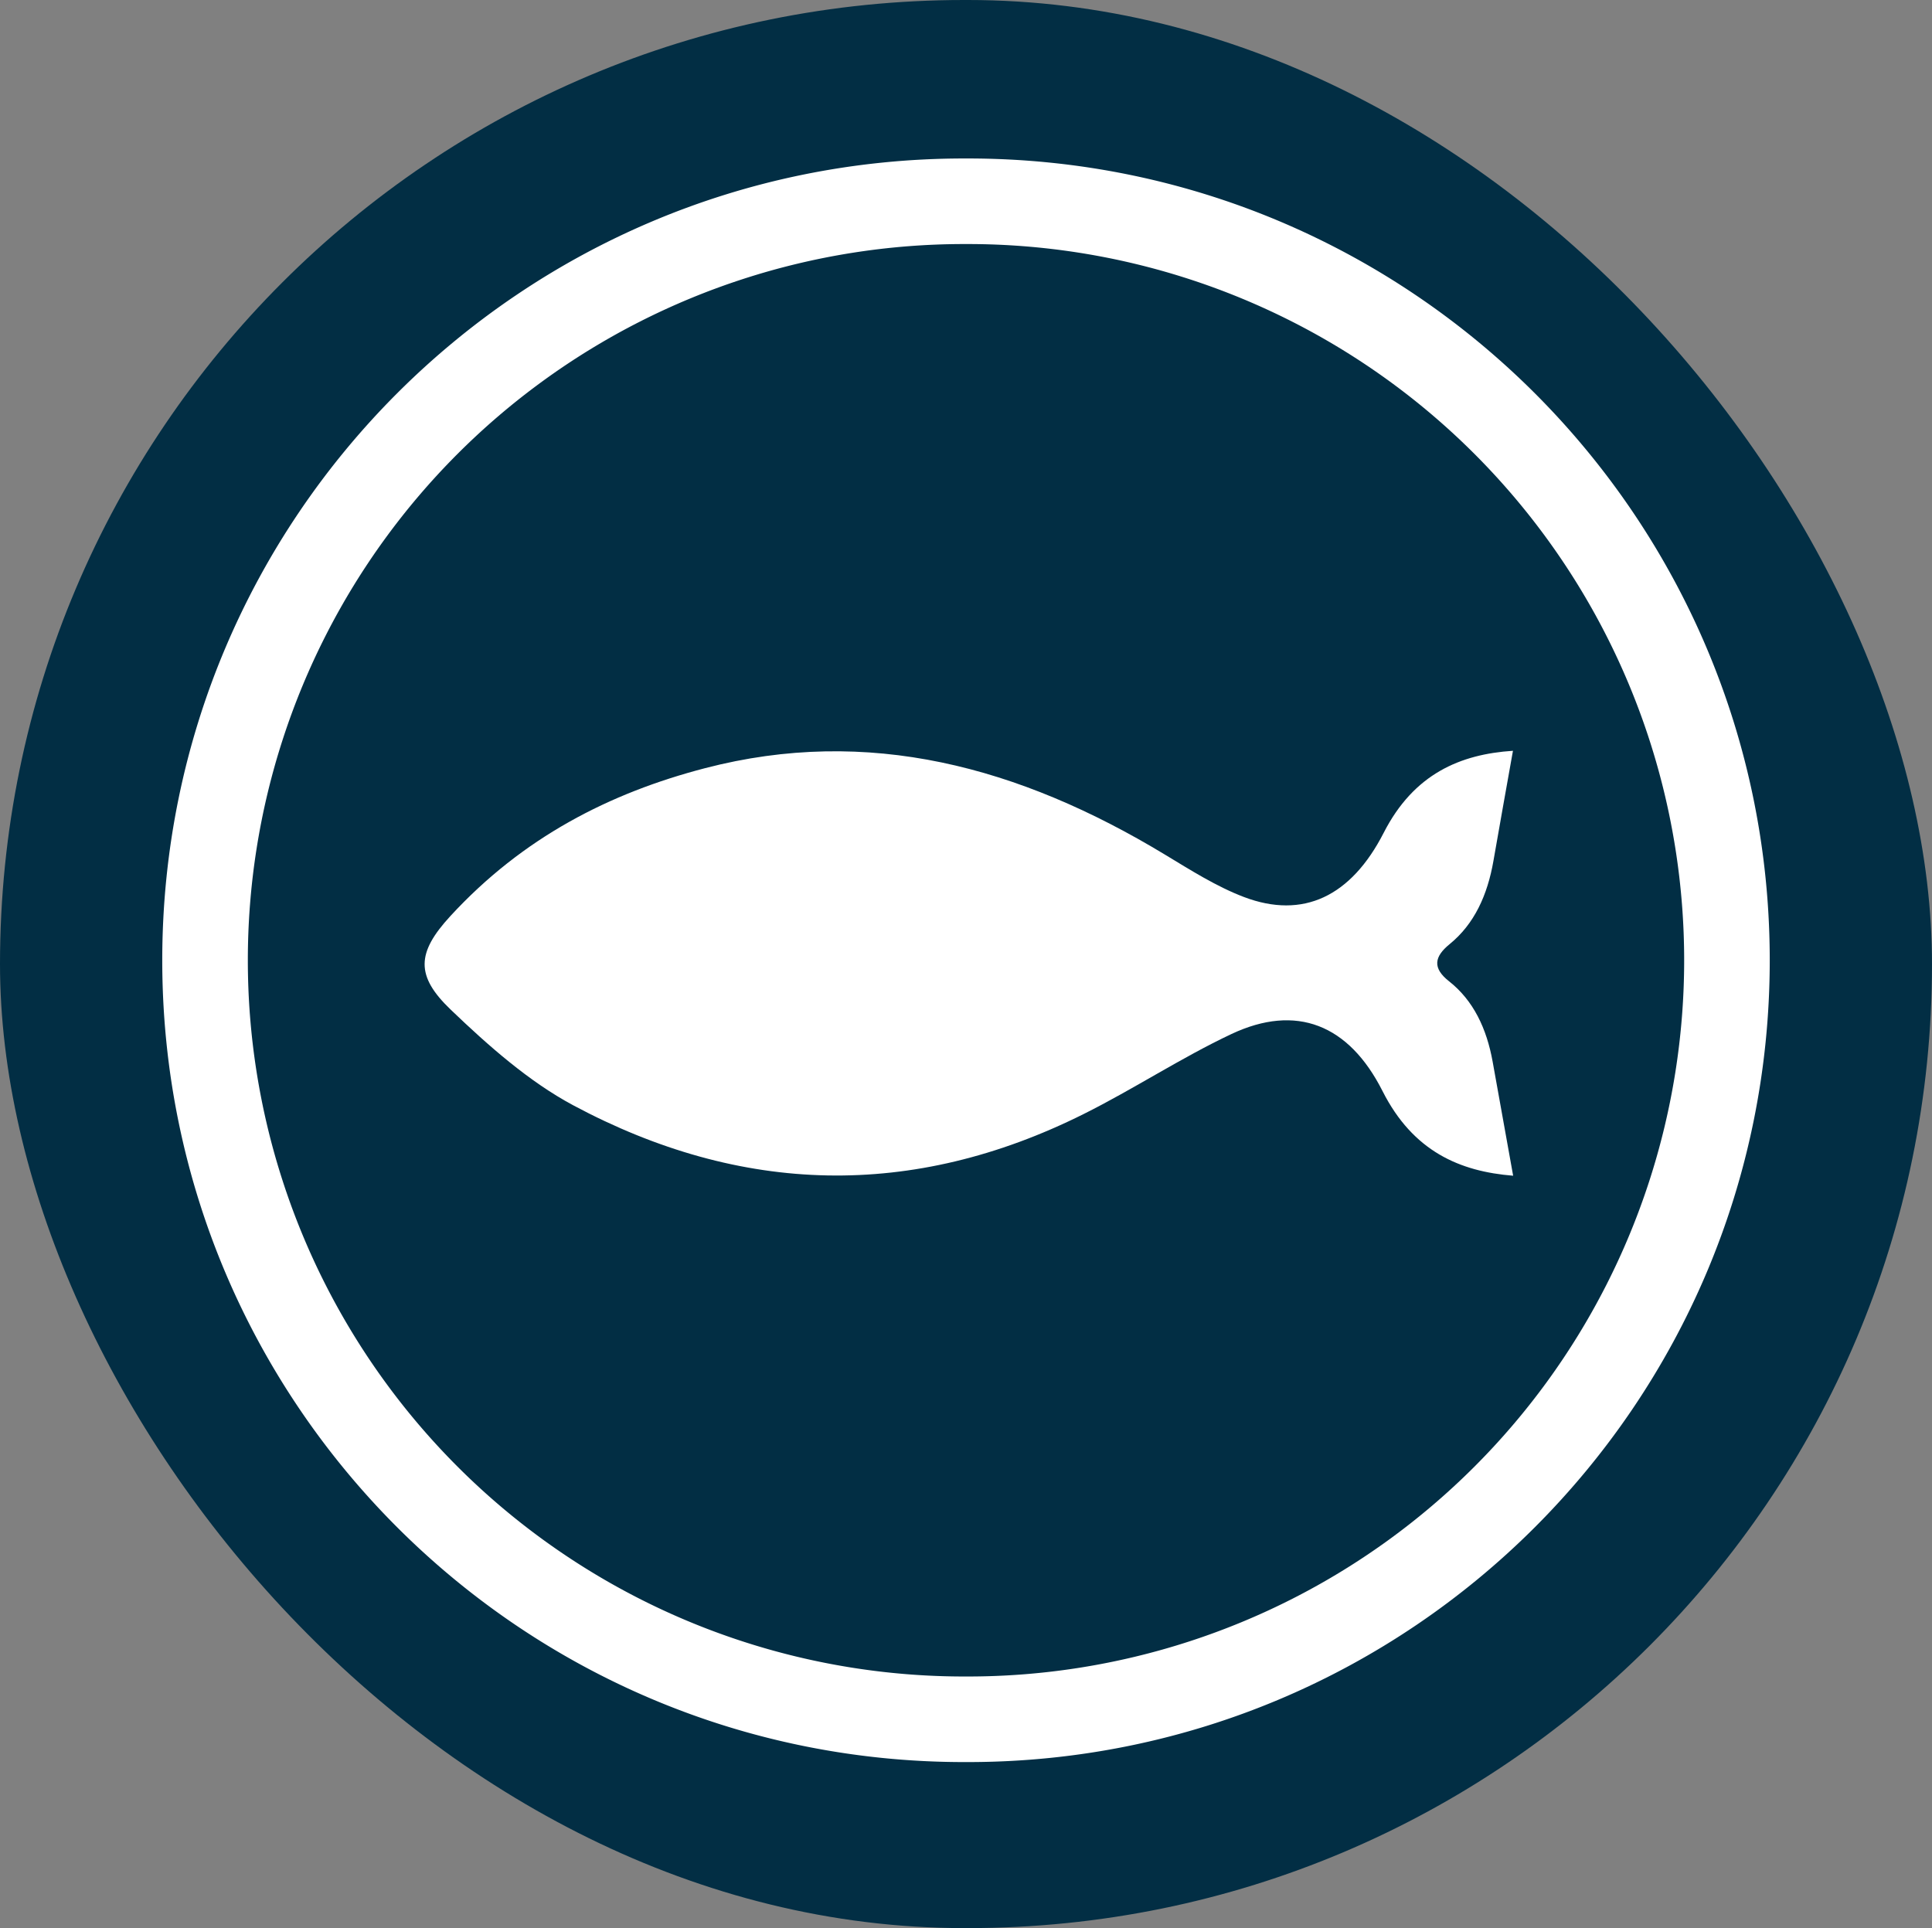
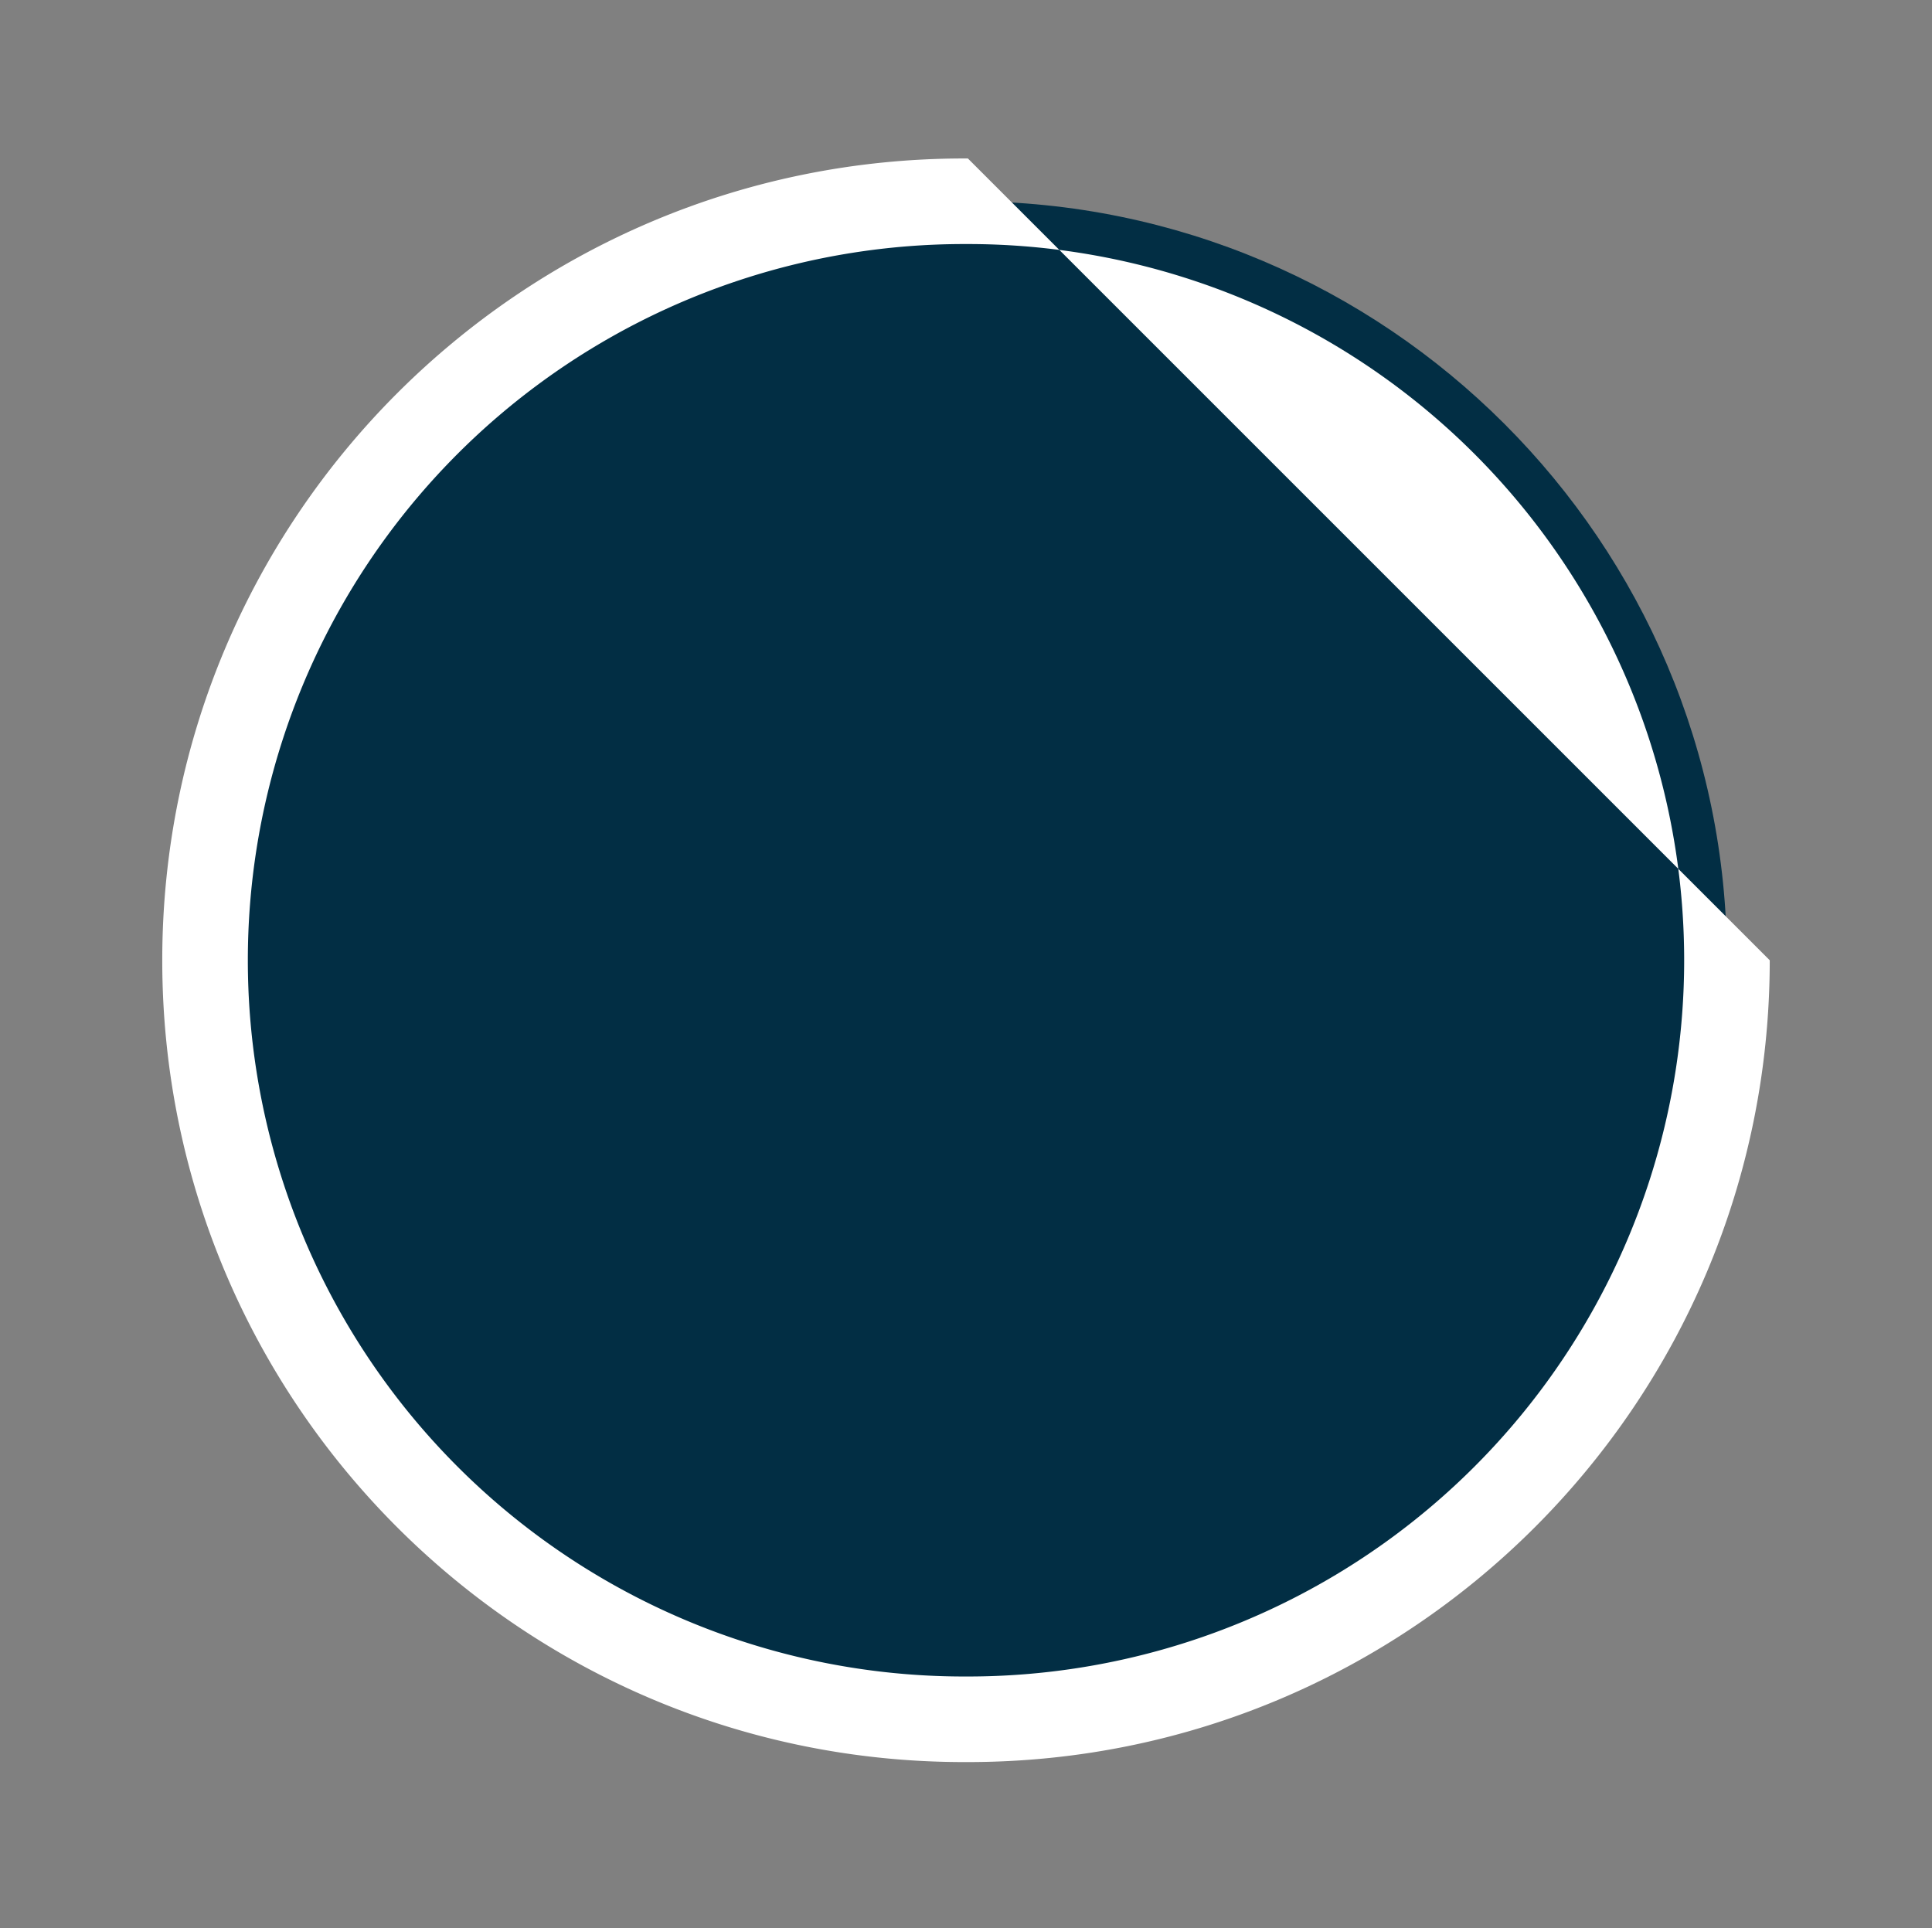
<svg xmlns="http://www.w3.org/2000/svg" viewBox="0 0 512 511">
  <rect x="0" y="0" width="512" height="511" fill="#808080" stroke="none" />
  <title>icon_5</title>
  <g id="Layer_2" data-name="Layer 2">
    <g id="bouer-fav">
-       <rect width="512" height="511" rx="255.5" style="fill:#022e44" />
      <path d="M255.5,455.66c-110.92,0-201.16-90.24-201.16-201.16S144.58,53.34,255.5,53.34h1c110.92,0,201.16,90.24,201.16,201.16S367.42,455.66,256.5,455.66Z" style="fill:#022e44" />
-       <path d="M256.5,64.68a189.82,189.82,0,1,1,0,379.64h-1a189.82,189.82,0,1,1,0-379.64h1m0-22.68h-1C138.14,42,43,137.14,43,254.5h0C43,371.86,138.14,467,255.5,467h1C373.86,467,469,371.86,469,254.5h0C469,137.14,373.86,42,256.5,42Z" style="fill:#fff" />
+       <path d="M256.5,64.68a189.82,189.82,0,1,1,0,379.64h-1a189.82,189.82,0,1,1,0-379.64h1m0-22.68h-1C138.14,42,43,137.14,43,254.5h0C43,371.86,138.14,467,255.5,467h1C373.86,467,469,371.86,469,254.5h0Z" style="fill:#fff" />
      <g id="favicon">
        <rect id="background" x="6" y="5" width="500" height="500" style="fill:none" />
      </g>
-       <path d="M401,311.6c-14.06-1.13-26.5-6.38-34.62-22.44-8.95-17.72-22.91-23.16-40-15.13-13.35,6.29-26,14.64-39.26,21.25-45.31,22.61-90.67,21.49-135.24-2.36-11.65-6.24-22.37-15.68-32.39-25.29-9.42-9-9.09-15.11-.15-24.83,19.21-20.87,42.22-32.63,67.49-39.21,43.22-11.26,83.31-.43,121.85,22.88,6.85,4.14,13.74,8.52,21,11.27,15.66,5.93,28.36-.14,37-17,8-15.67,20.34-20.85,34.27-21.76-1.78,10-3.5,19.57-5.17,29.16-1.58,9.08-5.06,16.75-11.62,22.09-4.06,3.31-4.62,6.32-.13,9.85,6.43,5.07,9.95,12.48,11.54,21.31C397.36,291.42,399.17,301.43,401,311.6Z" style="fill:#fff;fill-rule:evenodd" />
    </g>
  </g>
</svg>